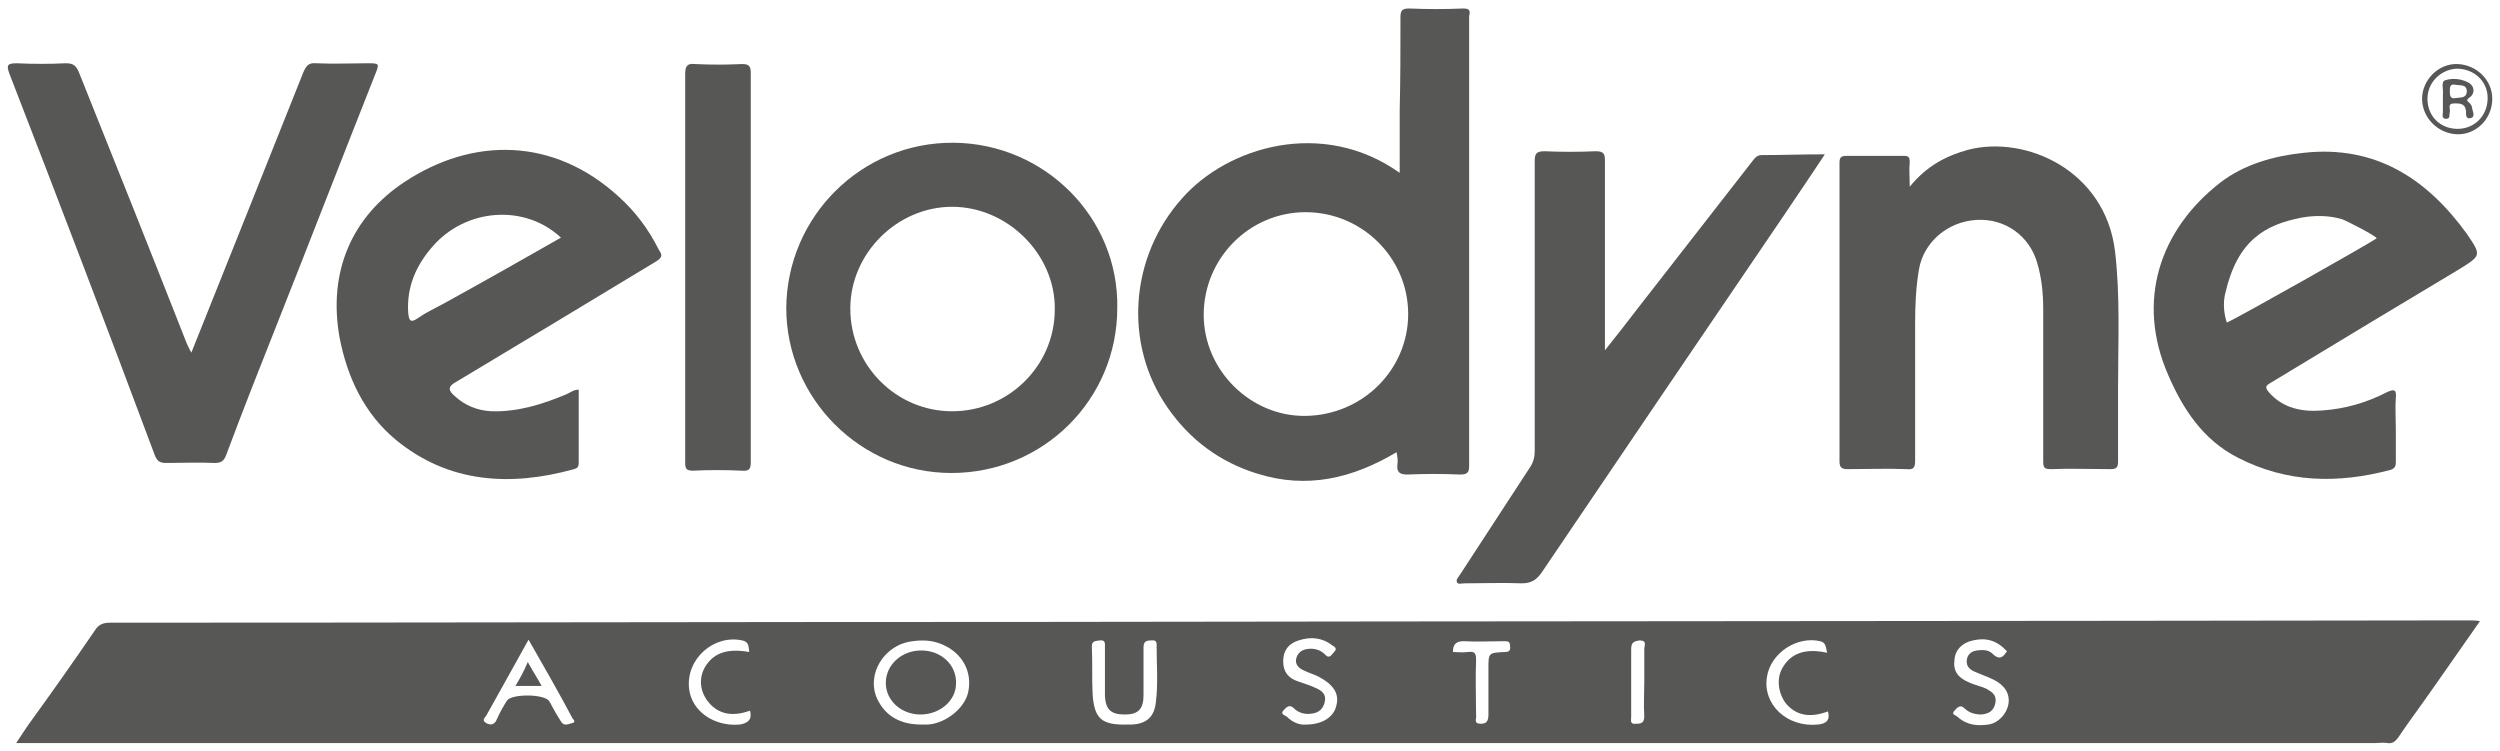
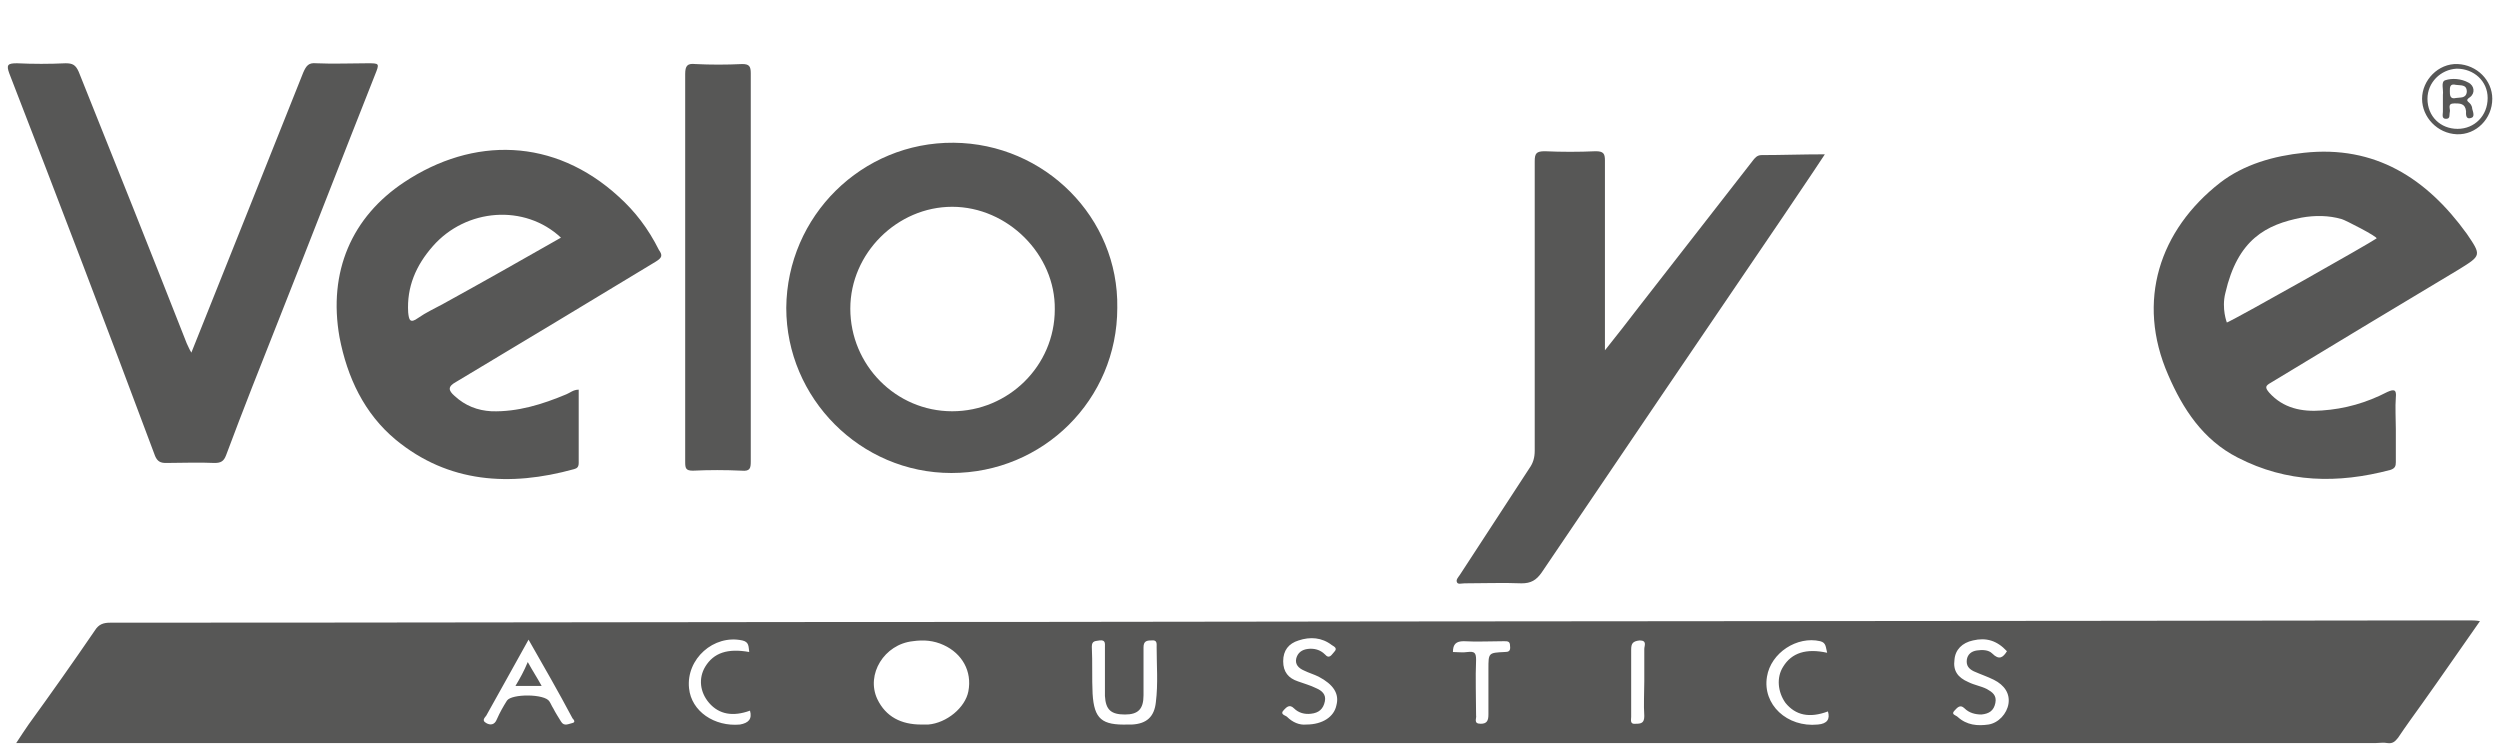
<svg xmlns="http://www.w3.org/2000/svg" version="1.1" id="V_x2B_W_x2B_Y" x="0px" y="0px" viewBox="0 0 324 97.3" style="enable-background:new 0 0 324 97.3;" xml:space="preserve">
  <style type="text/css">
	.st0{fill:#575756;}
</style>
  <g id="Velodyne_NEW">
    <g>
      <g>
-         <path class="st0" d="M247.5,24.2c2.2-2.7,4.7-4,7.6-4.8c7.5-1.9,17.7,2.7,19,13.1c0.7,5.9,0.4,11.8,0.4,17.8c0,3.2,0,6.4,0,9.5     c0,0.8-0.2,1-1,1c-2.6,0-5.2-0.1-7.7,0c-0.9,0-1-0.2-1-1.1c0-6.5,0-13.1,0-19.6c0-2.1-0.2-4.1-0.8-6.1c-1-3.4-4.1-5.7-7.8-5.5     c-3.8,0.2-6.9,2.9-7.5,6.4c-0.4,2.3-0.5,4.7-0.5,7.1c0,5.9,0,11.8,0,17.7c0,0.9-0.2,1.2-1.1,1.1c-2.5-0.1-5.1,0-7.6,0     c-0.7,0-1.1-0.1-1.1-1c0-12.9,0-25.8,0-38.7c0-0.7,0.2-0.9,0.9-0.9c2.5,0,4.9,0,7.4,0c0.6,0,0.8,0.1,0.8,0.8     C247.4,22,247.5,22.9,247.5,24.2z" />
        <path class="st0" d="M24.8,45.7c4.9-12.2,9.7-24.3,14.5-36.3c0.4-0.9,0.7-1.3,1.7-1.2c2.2,0.1,4.4,0,6.6,0c1.6,0,1.6,0,1,1.5     c-4.2,10.6-8.3,21.2-12.5,31.8c-2.3,5.8-4.6,11.6-6.8,17.5c-0.3,0.8-0.7,1-1.5,1c-2.1-0.1-4.2,0-6.3,0c-0.7,0-1.1-0.2-1.4-0.9     C13.9,42.5,7.6,26,1.2,9.5C0.8,8.4,1,8.2,2.2,8.2c2.1,0.1,4.2,0.1,6.3,0c0.9,0,1.3,0.2,1.7,1.1c4.7,11.7,9.4,23.5,14,35.2     C24.4,44.9,24.5,45.2,24.8,45.7z" />
        <path class="st0" d="M236.5,20c-1.9,2.9-3.7,5.5-5.5,8.2c-10.4,15.3-20.8,30.6-31.2,46c-0.7,1-1.4,1.4-2.6,1.4     c-2.4-0.1-4.9,0-7.4,0c-0.4,0-0.9,0.2-1-0.2c-0.1-0.3,0.2-0.6,0.4-0.9c3-4.6,6-9.2,9-13.8c0.5-0.7,0.7-1.4,0.7-2.3     c0-12.5,0-25,0-37.5c0-1,0.2-1.3,1.3-1.3c2.2,0.1,4.4,0.1,6.6,0c1,0,1.2,0.3,1.2,1.2c0,7.7,0,15.3,0,23c0,0.4,0,0.9,0,1.6     c1.6-2,3-3.8,4.3-5.5c4.9-6.3,9.9-12.7,14.8-19c0.3-0.4,0.6-0.8,1.2-0.8C230.9,20.1,233.5,20,236.5,20z" />
        <path class="st0" d="M88.8,34.6c0-8.3,0-16.7,0-25c0-1.1,0.3-1.4,1.3-1.3c2,0.1,4,0.1,6.1,0c0.9,0,1.1,0.3,1.1,1.2     c0,16.8,0,33.5,0,50.3c0,0.9-0.1,1.3-1.2,1.2c-2.1-0.1-4.2-0.1-6.3,0c-0.9,0-1-0.3-1-1.1C88.8,51.4,88.8,43,88.8,34.6z" />
        <g>
-           <path class="st0" d="M189.6,1.1c-2.3,0.1-4.6,0.1-7,0c-0.9,0-1.1,0.3-1.1,1.1c0,4,0,8.1-0.1,12.1c0,2.6,0,5.3,0,8.1      c-10-7.1-22.3-3.4-28.2,3.3c-6.8,7.6-7.6,18.9-1.9,27.1c2.9,4.2,6.8,7.1,11.7,8.6c6.4,2,12.3,0.6,18-2.8      c0.1,0.6,0.2,1.1,0.1,1.6c-0.1,1,0.3,1.3,1.3,1.3c2.3-0.1,4.6-0.1,6.8,0c0.9,0,1.2-0.2,1.2-1.1c0-19.4,0-38.9,0-58.3      C190.6,1.3,190.4,1.1,189.6,1.1z M169.2,53.9C162.1,54,156,48,156,40.8c0-7.3,5.9-13.3,13.2-13.3c7.3,0,13.3,5.9,13.3,13.2      C182.5,47.9,176.6,53.8,169.2,53.9z" />
          <path class="st0" d="M319.7,30.3c-5.2-7.2-11.9-11.5-21.1-10.5c-3.9,0.4-7.8,1.5-10.9,3.9c-7.8,6.1-10.9,15.3-6.7,24.9      c1.9,4.4,4.5,8.4,9,10.7c6.4,3.3,13,3.4,19.8,1.6c0.6-0.2,0.7-0.5,0.7-1c0-1.4,0-2.8,0-4.3c0-1.4-0.1-2.8,0-4.1      c0.1-1-0.2-1.1-1.1-0.7c-2.7,1.4-5.5,2.2-8.5,2.4c-2.6,0.2-5-0.3-6.8-2.3c-0.6-0.7-0.5-0.9,0.2-1.3c8.1-4.9,16.2-9.8,24.4-14.7      C321.6,33.1,321.6,33.1,319.7,30.3z M288.6,41.8c0,0-0.7-1.8-0.2-3.8c1.6-7,5.3-8.9,9.9-9.8c1.7-0.3,3.5-0.3,5.2,0.2      c0.4,0.1,4.7,2.3,4.5,2.5C307,31.6,290.2,41.1,288.6,41.8z" />
          <path class="st0" d="M80.2,25.5c-8.4-7.7-18.9-7.8-27.8-1.9c-6.8,4.5-9.9,11.6-8.4,20.1c1,5.2,3.2,9.9,7.3,13.3      c6.8,5.6,14.8,6.1,23.1,3.8c0.4-0.1,0.6-0.3,0.6-0.8c0-3.2,0-6.3,0-9.5c-0.7,0-1.1,0.4-1.6,0.6c-3.1,1.3-6.3,2.3-9.7,2.2      c-1.8-0.1-3.4-0.7-4.8-2c-0.8-0.7-0.9-1.2,0.2-1.8c8.7-5.2,17.3-10.4,25.9-15.6c0.8-0.5,0.9-0.8,0.4-1.5      C84,29.6,82.3,27.4,80.2,25.5z M57.4,39.4c-1.1,0.6-2.2,1.1-3.2,1.8c-1.1,0.8-1.2,0.2-1.3-0.7c-0.2-3.3,1-6.1,3.2-8.6      c4.3-4.9,11.9-5.5,16.6-1.1C67.6,33.7,62.5,36.6,57.4,39.4z" />
          <path class="st0" d="M123.6,18.5c-11.9-0.1-21.6,9.5-21.7,21.4c0,11.7,9.6,21.4,21.4,21.4c11.9,0,21.5-9.5,21.5-21.4      C145,28.2,135.4,18.6,123.6,18.5z M123.4,53.3c-7.3,0-13.2-6-13.2-13.3c0-7.2,6.1-13.2,13.2-13.2c7.2,0,13.4,6.2,13.3,13.3      C136.7,47.4,130.7,53.3,123.4,53.3z" />
        </g>
        <g>
          <path class="st0" d="M320,80.4c-61.8,0.1-123.6,0.1-185.4,0.2c-40.1,0-80.2,0.1-120.3,0.1c-0.9,0-1.5,0.2-2,1      c-2.8,4.1-5.7,8.2-8.6,12.2c-0.5,0.7-1,1.5-1.6,2.4c0.7,0,1.1,0,1.5,0c101.4,0,202.9,0,304.3,0c0.5,0,1-0.1,1.5,0      c0.7,0.1,1-0.2,1.4-0.7c1-1.5,2.1-3,3.1-4.4c2.5-3.5,4.9-7,7.5-10.7C320.9,80.4,320.4,80.4,320,80.4z M74.2,93.7      c-0.5,0.1-1.1,0.5-1.5-0.2c-0.3-0.5-0.7-1.1-1-1.7c-0.2-0.3-0.3-0.6-0.5-0.9c-0.6-1-4.9-1-5.5-0.1c-0.5,0.8-0.9,1.5-1.3,2.4      C64.1,94,63.5,94,63,93.7c-0.7-0.4,0-0.8,0.1-1.1c1.8-3.2,3.5-6.3,5.4-9.7c2,3.5,3.9,6.8,5.7,10.2      C74.4,93.3,74.6,93.6,74.2,93.7z M95.9,93.9c-3.3,0.3-6.3-1.7-6.6-4.7c-0.4-3.8,3.2-7,6.9-6.2c0.9,0.2,0.8,0.8,0.9,1.5      c-2.8-0.5-4.6,0.1-5.7,1.9c-0.9,1.5-0.7,3.3,0.5,4.7c1.3,1.5,3.1,1.8,5.3,1C97.5,93.2,97,93.7,95.9,93.9z M125.5,89.6      c-0.4,2.1-2.8,4.1-5.2,4.3c-0.3,0-0.6,0-0.9,0c-2.6,0-4.6-1-5.7-3.3c-1.5-3.2,0.9-7.1,4.6-7.5c1.4-0.2,2.7-0.1,4,0.5      C124.7,84.7,126,87,125.5,89.6z M149.8,91c-0.2,1.9-1.2,2.8-3.1,2.9c-0.2,0-0.3,0-0.5,0c-3.4,0.1-4.4-0.7-4.6-4      c-0.1-2,0-4-0.1-6.1c0-0.8,0.5-0.7,1-0.8c0.8-0.1,0.7,0.4,0.7,0.9c0,2.1,0,4.2,0,6.3c0.1,1.8,0.8,2.4,2.6,2.4      c1.7,0,2.4-0.7,2.4-2.5c0-1,0-2,0-3c0,0,0,0,0,0c0-1.1,0-2.2,0-3.2c0-0.8,0.4-0.9,1-0.9c0.8-0.1,0.7,0.4,0.7,0.9      C149.9,86.2,150.1,88.6,149.8,91z M173.2,91.4c-0.3,1.5-1.8,2.5-3.9,2.5c-0.9,0.1-1.8-0.3-2.5-1c-0.2-0.2-1-0.3-0.4-0.9      c0.3-0.3,0.7-0.8,1.3-0.2c0.6,0.6,1.4,0.8,2.2,0.7c1-0.1,1.6-0.6,1.8-1.6c0.2-0.9-0.4-1.4-1.1-1.7c-0.8-0.4-1.6-0.6-2.4-0.9      c-1.2-0.4-1.9-1.2-1.9-2.6c0-1.4,0.7-2.3,2-2.7c1.5-0.5,3-0.4,4.3,0.6c0.3,0.2,0.8,0.4,0.3,0.9c-0.3,0.3-0.6,1-1.2,0.3      c-0.6-0.6-1.4-0.8-2.2-0.7c-0.8,0.1-1.3,0.5-1.5,1.2c-0.2,0.8,0.3,1.3,1,1.6c0.6,0.3,1.3,0.5,1.9,0.8      C172.8,88.7,173.6,89.9,173.2,91.4z M195,84.5c-2.1,0.1-2.1,0.1-2.1,2.2c0,2,0,3.9,0,5.9c0,0.8-0.2,1.2-1,1.2      c-1,0-0.5-0.7-0.6-1.1c0-2.4-0.1-4.8,0-7.2c0-0.9-0.2-1.1-1.1-1c-0.6,0.1-1.3,0-1.9,0c0-1,0.4-1.4,1.4-1.4c1.7,0.1,3.4,0,5.2,0      c0.5,0,0.8,0,0.8,0.6C195.8,84.4,195.5,84.5,195,84.5z M213.1,88.3c0,1.5-0.1,3,0,4.5c0,0.9-0.4,1-1.1,1      c-0.8,0.1-0.6-0.5-0.6-0.9c0-2.9,0-5.8,0-8.7c0-0.8,0.2-1.1,1.1-1.2c1,0,0.6,0.7,0.6,1.1C213.1,85.5,213.1,86.9,213.1,88.3z       M235.6,93.9c-4,0.4-7.2-2.6-6.6-6.2c0.5-3.1,3.9-5.3,6.9-4.6c0.8,0.2,0.7,0.8,0.9,1.5c-2.7-0.6-4.6,0-5.7,1.8      c-0.9,1.4-0.7,3.3,0.3,4.7c1.3,1.6,3.1,2,5.5,1.1C237.2,93.2,236.8,93.8,235.6,93.9z M260.3,91.2c-0.2,1.3-1.3,2.5-2.6,2.7      c-1.4,0.2-2.8,0.1-4-1c-0.2-0.2-0.9-0.3-0.4-0.8c0.3-0.3,0.7-0.9,1.3-0.3c0.6,0.6,1.4,0.8,2.2,0.8c1-0.1,1.6-0.5,1.8-1.5      c0.2-1-0.4-1.4-1.1-1.8c-0.8-0.4-1.6-0.5-2.4-0.9c-1.4-0.6-2-1.5-1.8-2.9c0.1-1.3,1-2.2,2.4-2.5c1.7-0.4,3.1,0,4.4,1.4      c-0.5,0.8-1,1.2-1.9,0.3c-0.5-0.5-1.3-0.5-2-0.4c-0.7,0.1-1.2,0.5-1.3,1.2c-0.1,0.8,0.3,1.2,0.9,1.5c0.9,0.4,1.8,0.7,2.6,1.1      C259.8,88.8,260.5,89.9,260.3,91.2z" />
-           <path class="st0" d="M119.4,84.3c-2.6,0-4.6,1.9-4.6,4.2c0,2.3,2,4.1,4.5,4.1c2.5,0,4.6-1.8,4.6-4C124,86.2,122,84.3,119.4,84.3      z" />
          <path class="st0" d="M66.8,88.9c1.2,0,2.2,0,3.4,0c-0.6-1.1-1.2-2-1.8-3.1C67.9,87,67.4,87.9,66.8,88.9z" />
        </g>
        <g>
          <path class="st0" d="M318.5,8.3c-2.5-0.1-4.6,2.1-4.6,4.5c0,2.4,2,4.5,4.5,4.6c2.5,0.1,4.6-2,4.6-4.6      C323,10.4,321,8.4,318.5,8.3z M318.5,16.7c-2.2,0-3.9-1.6-3.9-3.9c0-2.1,1.7-3.8,3.8-3.9c2.2,0,4,1.6,4,3.8      C322.4,15,320.7,16.7,318.5,16.7z" />
          <path class="st0" d="M320.1,12.6c0.7-0.5,0.6-1.5-0.2-1.9c-0.9-0.5-2.1-0.6-3-0.3c-0.6,0.2-0.2,1.2-0.3,1.9c0,0.2,0,0.3,0,0.5      c0,0.6,0,1.1,0,1.7c0,0.3-0.2,0.9,0.4,0.9c0.6,0,0.4-0.5,0.5-0.9c0.1-0.4-0.4-1.1,0.6-1.1c0.7,0,1.4,0,1.5,1      c0,0.3-0.1,1.1,0.6,0.9c0.6-0.1,0.3-0.8,0.2-1.2c0-0.2-0.1-0.5-0.3-0.7C319.8,13.1,319.5,13,320.1,12.6z M318.3,12.7      c-0.8,0.2-0.8-0.4-0.8-0.9c0-0.5,0-1,0.8-0.8c0.6,0.1,1.4-0.1,1.4,0.9C319.6,12.8,318.8,12.6,318.3,12.7z" />
        </g>
      </g>
    </g>
  </g>
</svg>